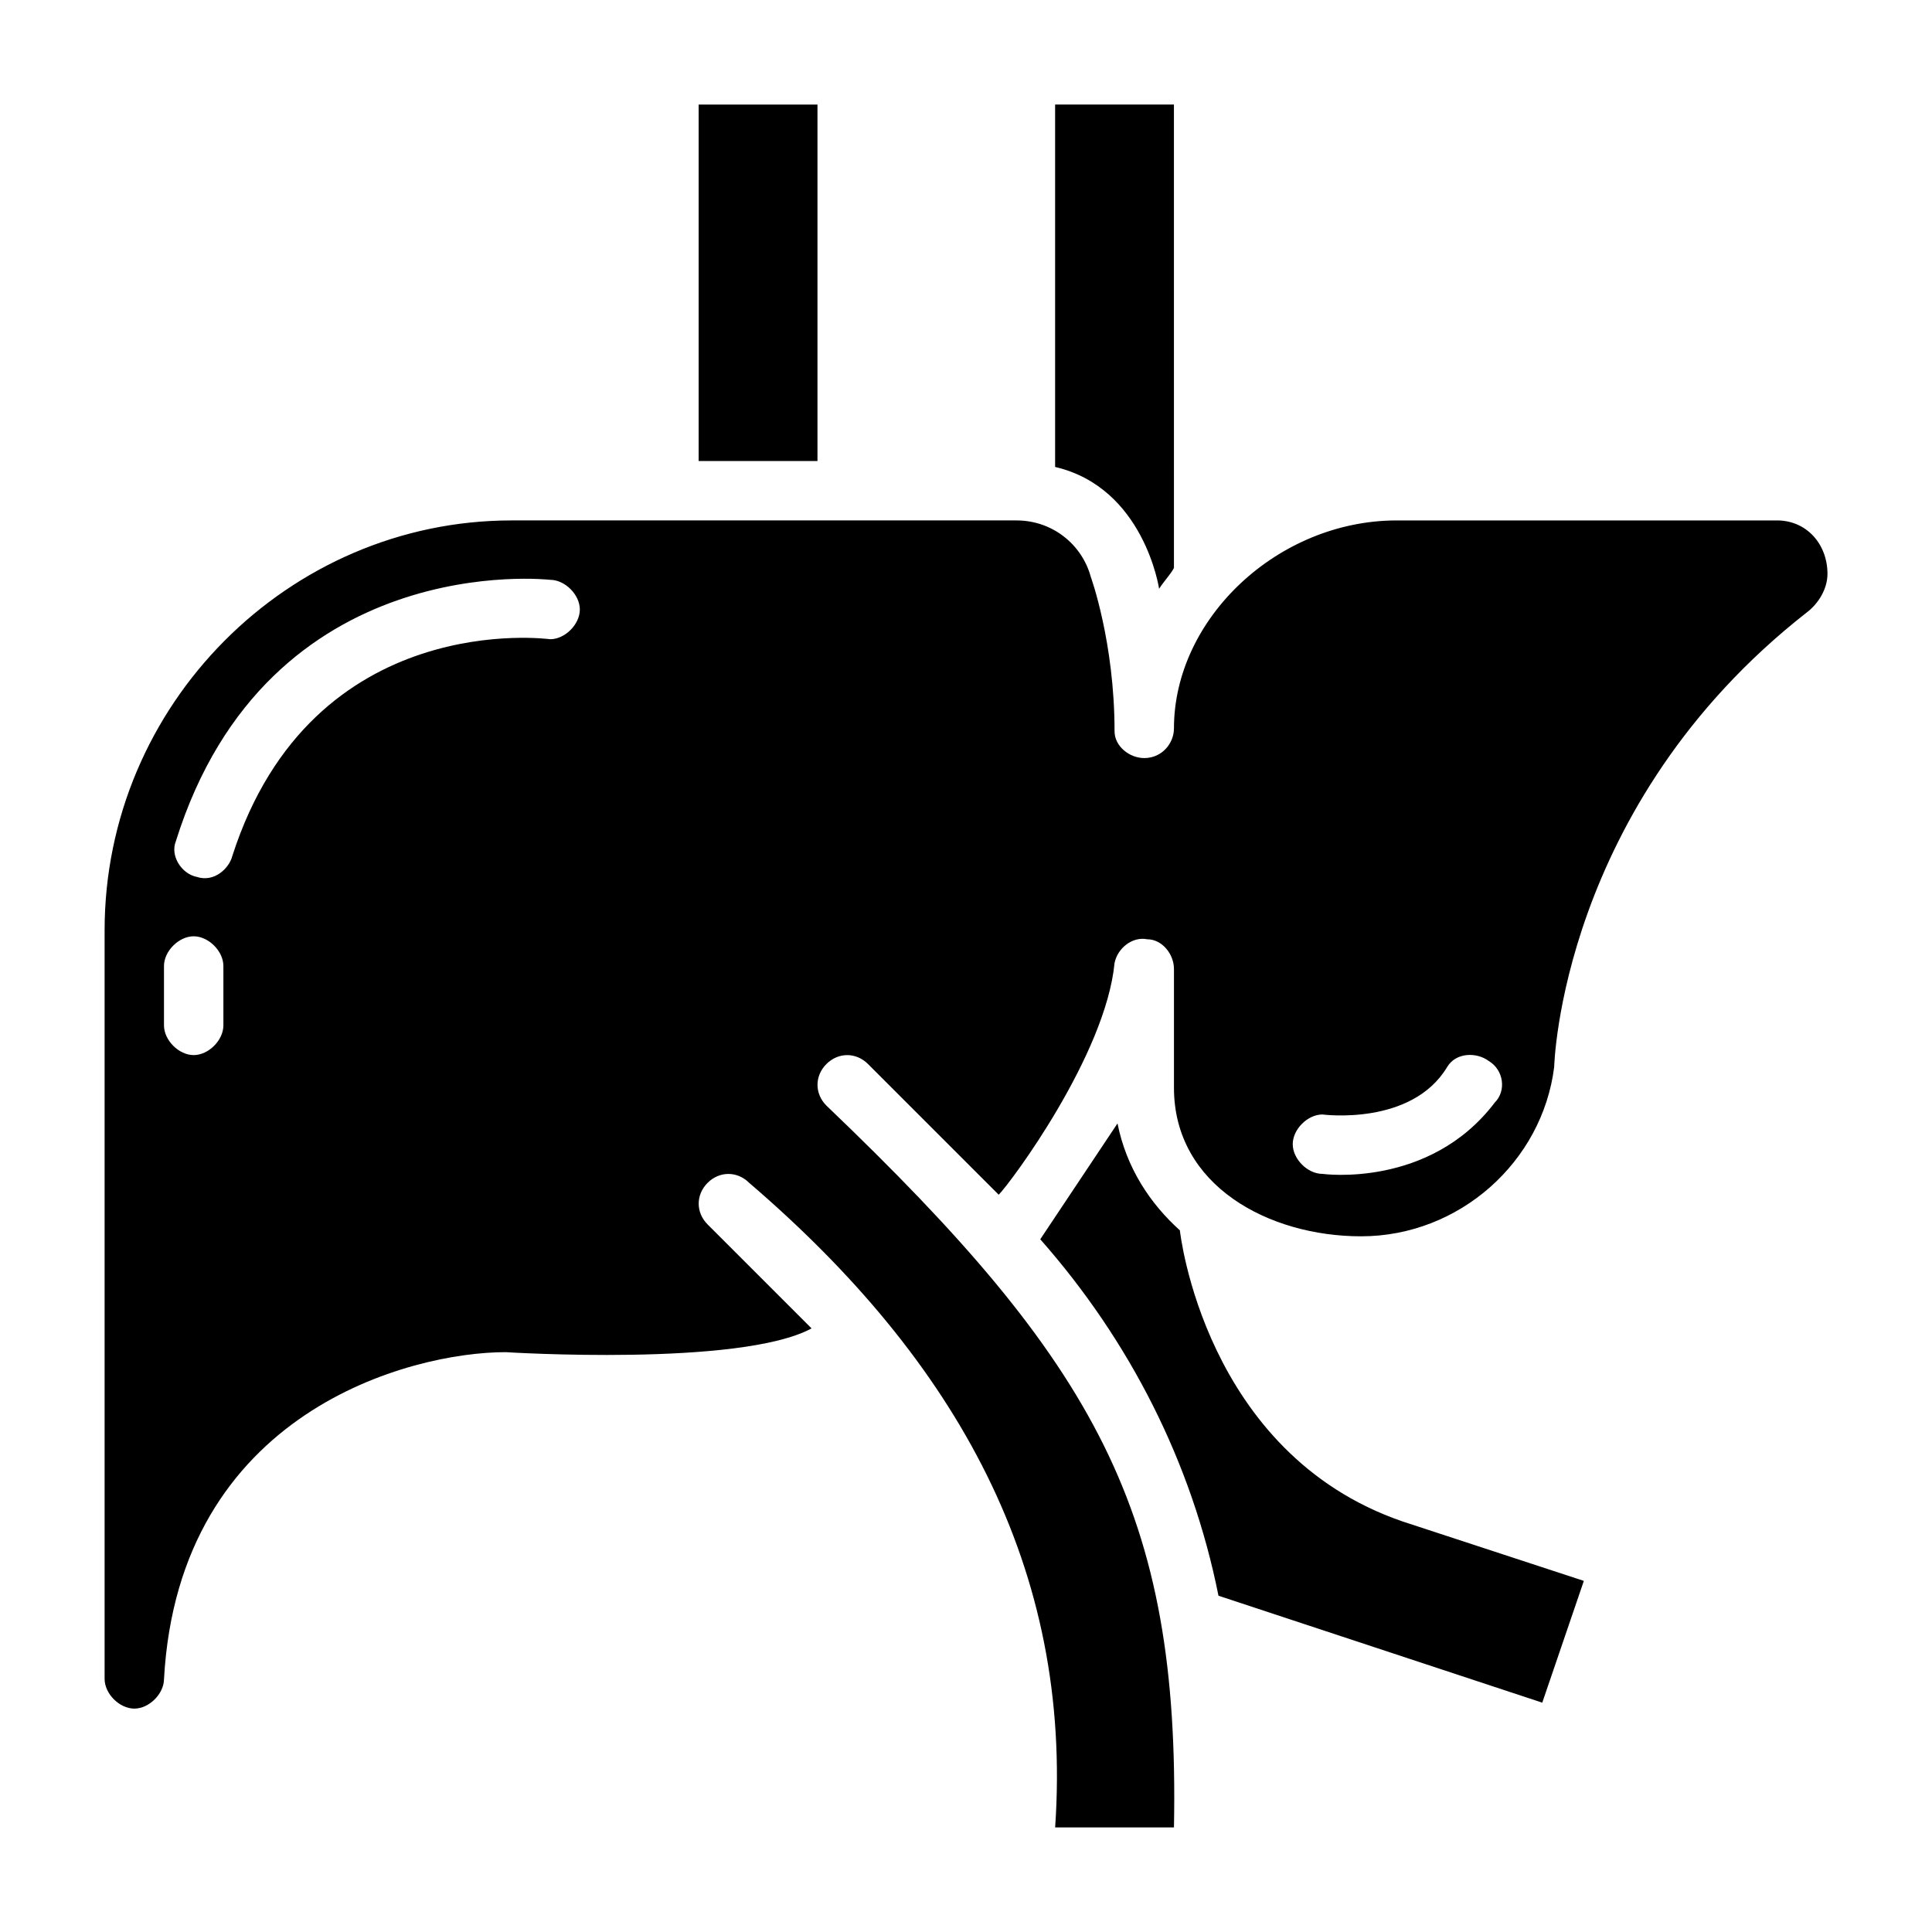
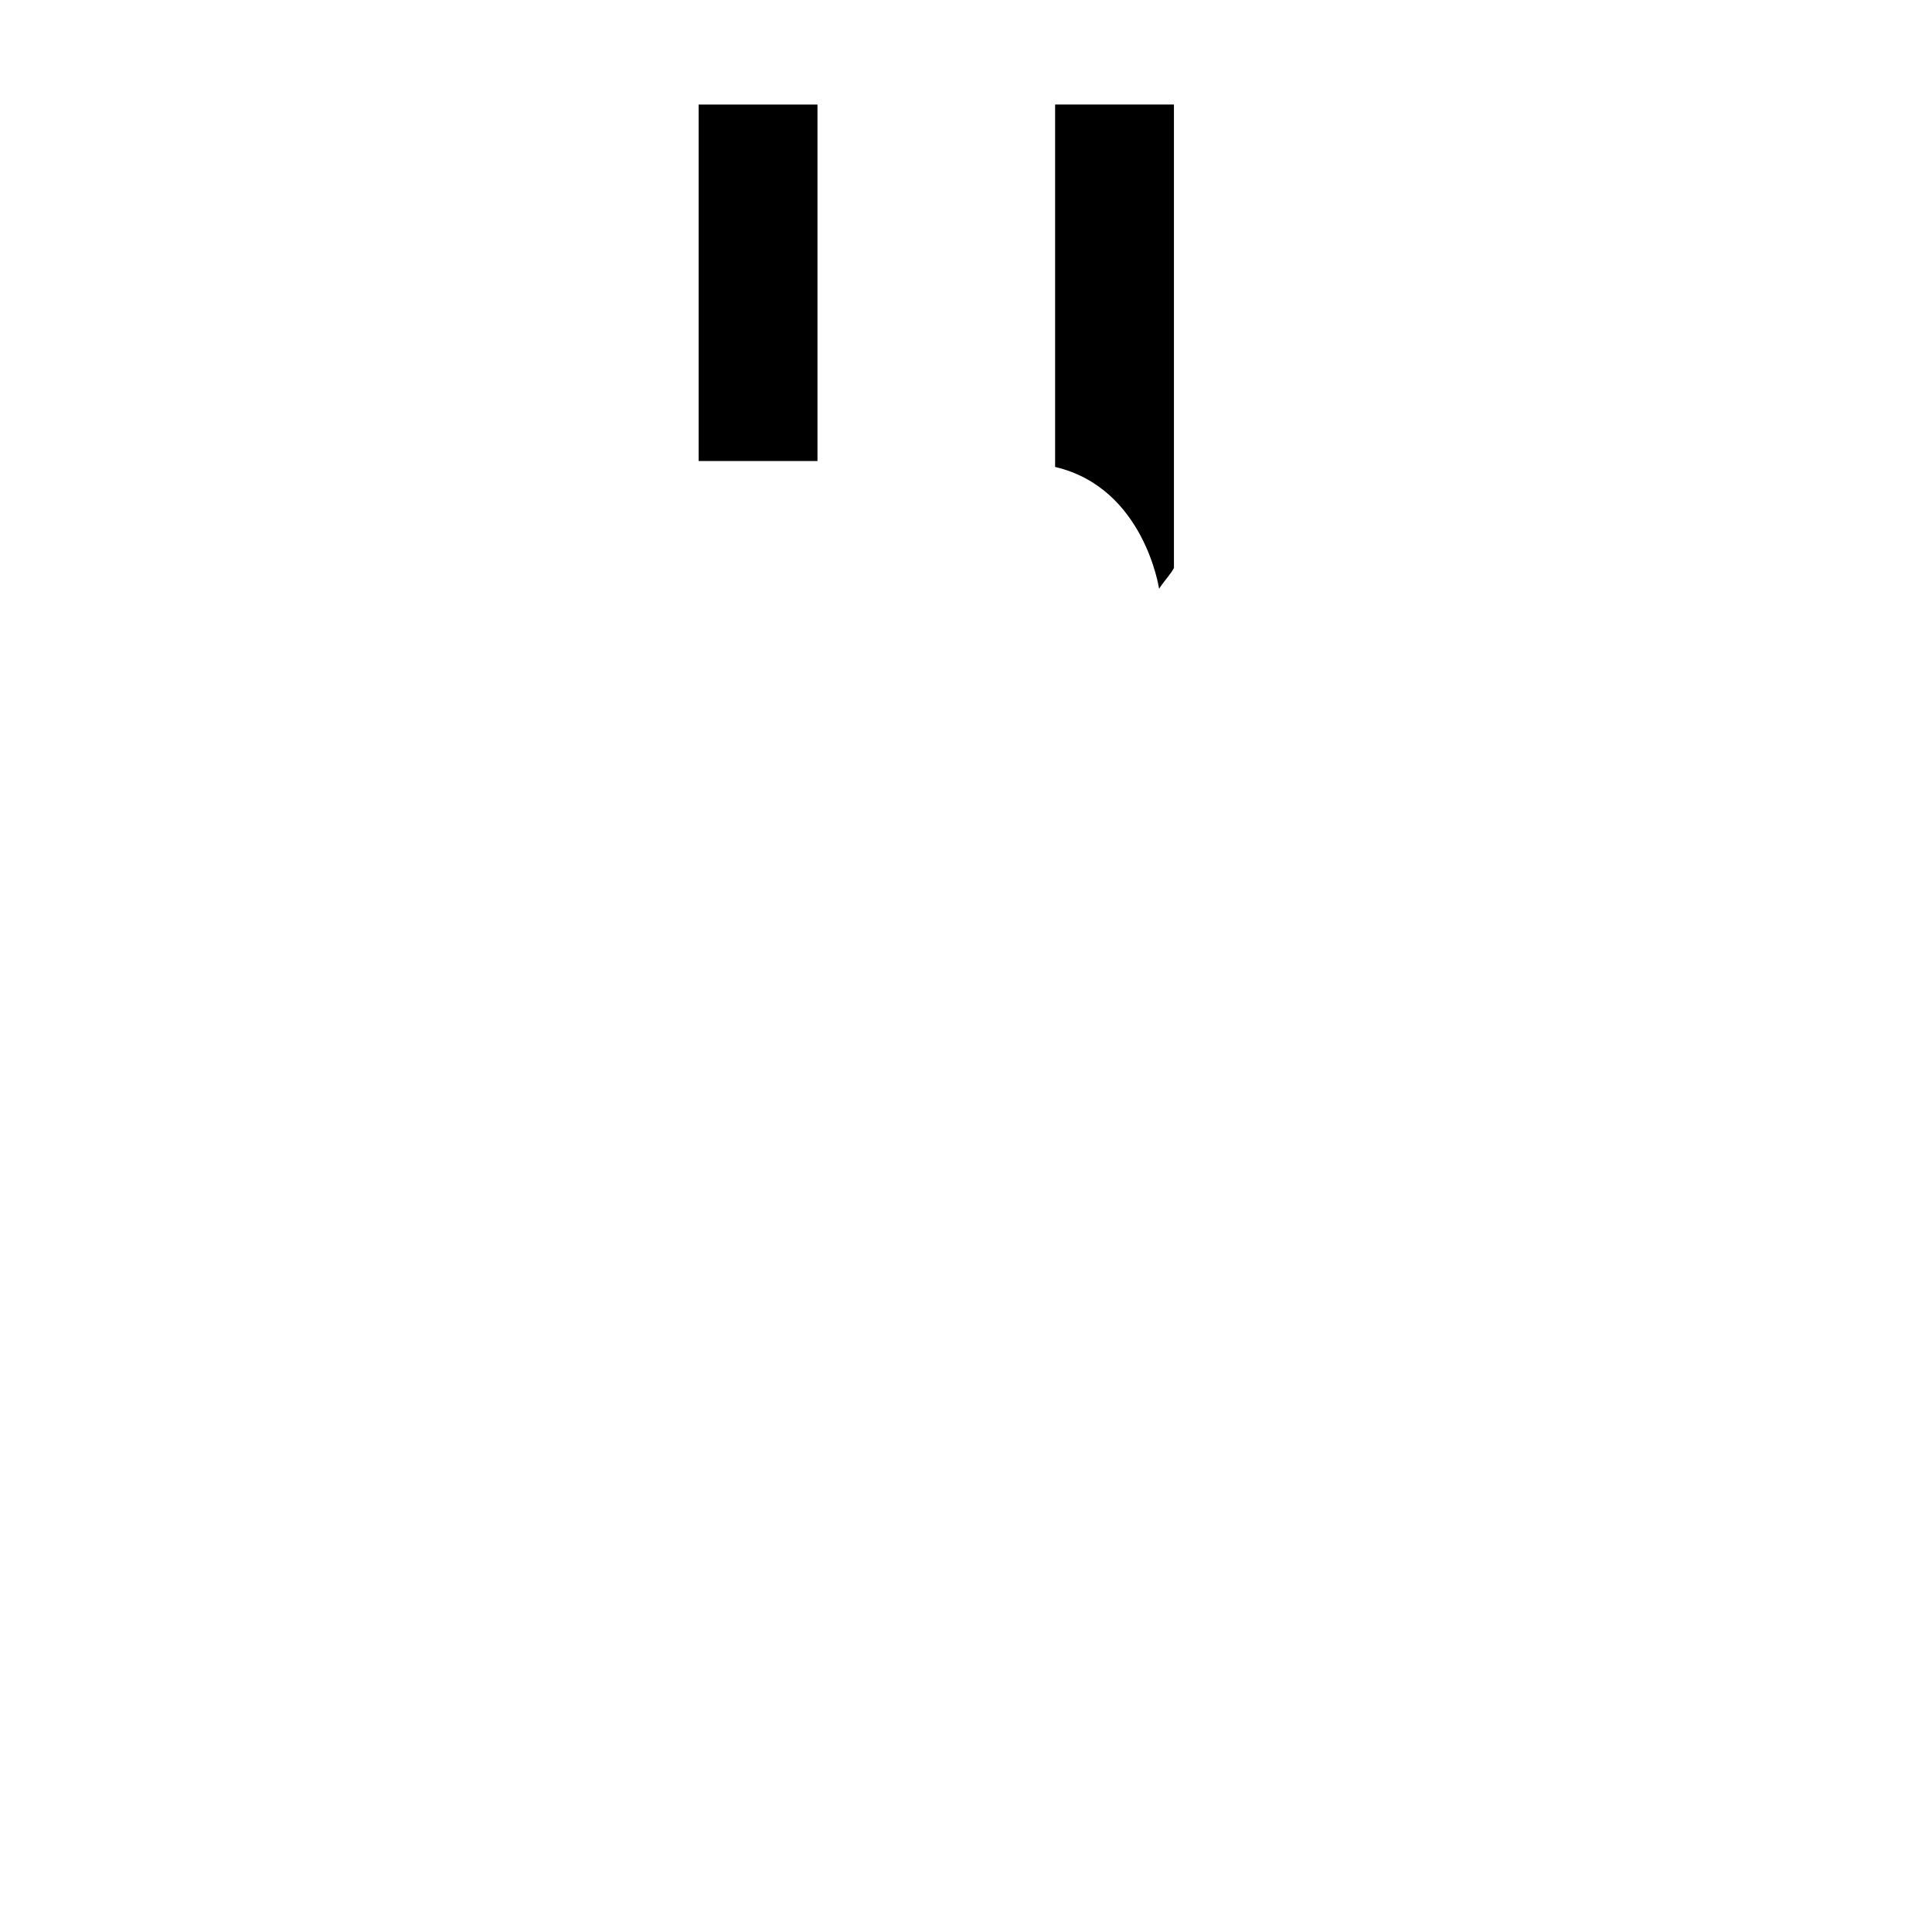
<svg xmlns="http://www.w3.org/2000/svg" fill="#000000" width="800px" height="800px" version="1.1" viewBox="144 144 512 512">
  <g>
-     <path d="m456.68 470.06c-7.871-7.086-14.168-16.531-16.531-28.34-1.574 2.363-17.32 25.977-20.469 30.699 23.617 26.766 40.148 59.039 47.23 94.465l85.805 28.34 11.02-32.273-48.02-15.742c-52.734-18.105-59.035-77.148-59.035-77.148z" />
-     <path d="m614.91 281.92h-100.76c-31.488 0-59.039 25.977-59.039 55.105 0 3.938-3.148 7.871-7.871 7.871-3.938 0-7.871-3.148-7.871-7.086 0-23.617-6.297-40.934-6.297-40.934-2.363-8.66-10.234-14.957-19.68-14.957h-133.82c-59.047 0-107.85 48.809-107.85 108.63v198.38c0 3.938 3.938 7.871 7.871 7.871 3.938 0 7.871-3.938 7.871-7.871 3.938-70.848 65.336-86.594 90.527-86.594 0 0 62.188 3.938 81.082-6.297l-27.551-27.551c-3.148-3.148-3.148-7.871 0-11.02 3.148-3.148 7.871-3.148 11.02 0 55.105 47.23 85.805 102.34 81.082 170.82h31.488c1.574-83.445-20.469-122.8-92.102-191.29-3.148-3.148-3.148-7.871 0-11.02 3.148-3.148 7.871-3.148 11.02 0l34.637 34.637c3.148-3.148 28.34-37 30.699-61.402 0.789-3.938 4.723-7.086 8.66-6.297 3.938 0 7.086 3.938 7.086 7.871v31.488c0 25.977 25.191 39.359 49.594 39.359 25.977 0 48.02-19.68 51.168-44.871 0 0 1.574-69.273 66.914-120.44 3.148-2.363 5.512-6.297 5.512-10.234 0-7.875-5.512-14.172-13.383-14.172zm-411.71 133.82c0 3.938-3.938 7.871-7.871 7.871-3.938 0-7.871-3.938-7.871-7.871v-15.742c0-3.938 3.938-7.871 7.871-7.871 3.938 0 7.871 3.938 7.871 7.871zm86.59-102.34s-62.977-8.66-84.23 57.465c-0.789 3.148-4.723 7.086-9.445 5.512-3.938-0.789-7.086-5.512-5.512-9.445 24.406-77.934 99.188-69.273 99.188-69.273 3.938 0 7.871 3.938 7.871 7.871 0.004 3.934-3.934 7.871-7.871 7.871zm250.33 122.8c-17.32 22.828-45.66 18.891-45.66 18.891-3.938 0-7.871-3.938-7.871-7.871 0-3.938 3.938-7.871 7.871-7.871 0 0 23.617 3.148 33.062-12.594 2.363-3.938 7.871-3.938 11.02-1.574 3.938 2.359 4.727 7.871 1.578 11.02z" />
    <path d="m329.15 171.71h31.488v94.465h-31.488z" />
    <path d="m451.17 300.02c1.574-2.363 3.148-3.938 3.938-5.512l-0.004-122.8h-31.488v96.039c23.617 5.508 27.555 32.273 27.555 32.273z" />
  </g>
</svg>